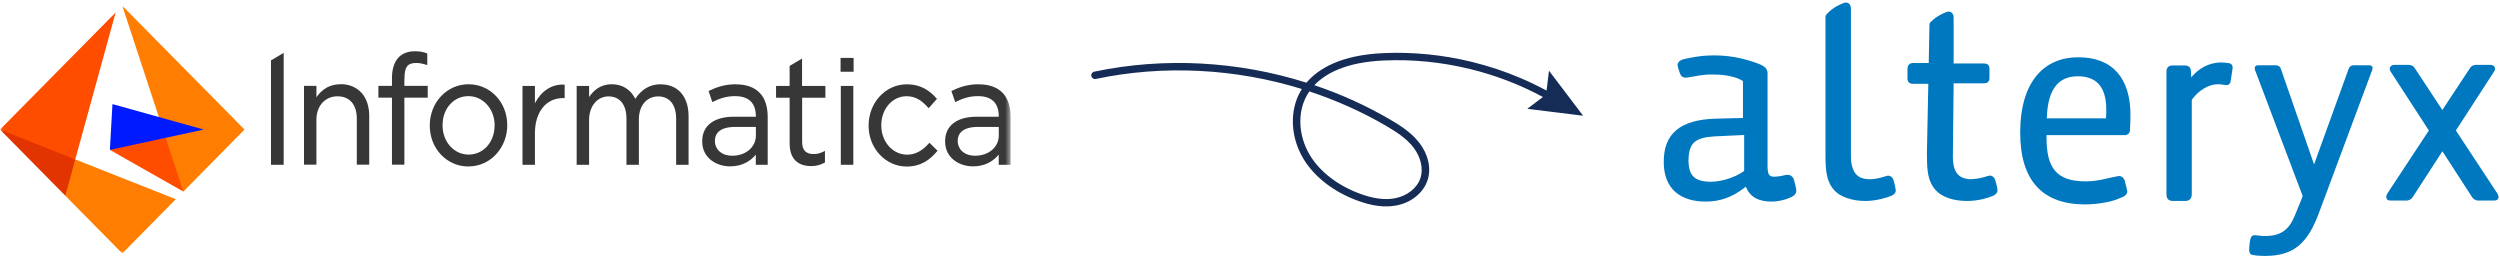
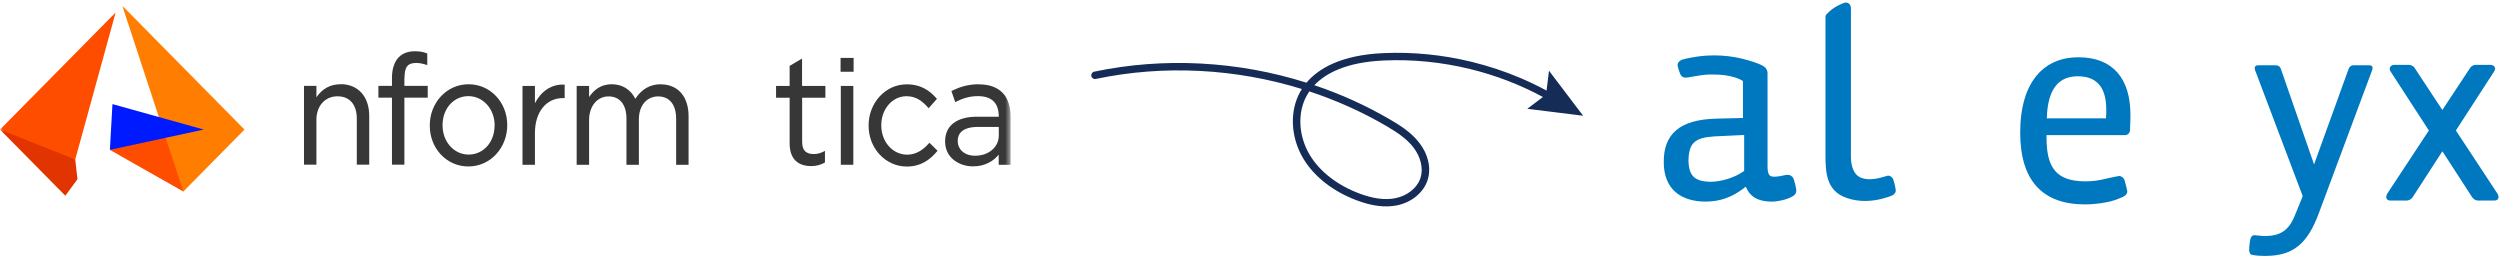
<svg xmlns="http://www.w3.org/2000/svg" width="434" height="45" viewBox="0 0 434 45" fill="none">
  <mask id="mask0_7941_27040" style="mask-type:luminance" maskUnits="userSpaceOnUse" x="0" y="1" width="176" height="43">
    <path d="M175.44 1H0V44H175.44V1Z" fill="white" />
  </mask>
  <g mask="url(#mask0_7941_27040)">
    <path fill-rule="evenodd" clip-rule="evenodd" d="M23.542 23.048L19.074 26.019L31.83 33.255L32.308 27.743L28.764 23.925L23.542 23.048Z" fill="#FF4D00" />
    <path fill-rule="evenodd" clip-rule="evenodd" d="M42.444 22.492L21.23 1L31.83 33.254L42.444 22.492Z" fill="#FF7D00" />
    <path fill-rule="evenodd" clip-rule="evenodd" d="M35.373 22.491L19.521 18.072L19.074 26.017L35.373 22.491Z" fill="#001AFF" />
    <path fill-rule="evenodd" clip-rule="evenodd" d="M0 22.493L11.339 33.978L13.449 31.115L13.064 27.682L7.857 24.264L0 22.493Z" fill="#E23400" />
    <path fill-rule="evenodd" clip-rule="evenodd" d="M20.074 2.169L0 22.491L13.064 27.68L20.074 2.169Z" fill="#FF4D00" />
-     <path fill-rule="evenodd" clip-rule="evenodd" d="M30.52 34.577L13.065 27.68L11.34 33.977L21.23 43.999L30.52 34.577Z" fill="#FF7D00" />
-     <path fill-rule="evenodd" clip-rule="evenodd" d="M47.043 10.485L49.246 9.177V28.606H47.043V10.485Z" fill="#373737" />
    <path fill-rule="evenodd" clip-rule="evenodd" d="M145.922 12.455V10.685V10.053H148.186V12.455H145.922Z" fill="#373737" />
    <path fill-rule="evenodd" clip-rule="evenodd" d="M59.121 14.624C57.349 14.624 55.947 15.394 54.93 16.887V14.901H52.773V28.588H54.93V20.782C54.93 18.396 56.425 16.718 58.581 16.718C60.738 16.718 61.94 18.181 61.94 20.613V28.588H64.097V20.12C64.097 18.504 63.65 17.118 62.787 16.148C61.909 15.148 60.63 14.609 59.121 14.609" fill="#373737" />
    <path fill-rule="evenodd" clip-rule="evenodd" d="M85.855 21.769V21.815C85.855 24.679 83.914 26.834 81.357 26.834C78.8 26.834 76.828 24.602 76.828 21.769V21.723C76.828 18.844 78.753 16.689 81.311 16.689C83.868 16.689 85.871 18.921 85.871 21.785M81.357 14.626C79.493 14.626 77.783 15.38 76.52 16.75C75.287 18.09 74.609 19.875 74.609 21.769V21.815C74.609 25.787 77.552 28.897 81.295 28.897C83.159 28.897 84.87 28.143 86.133 26.773C87.365 25.433 88.058 23.647 88.058 21.754V21.708C88.058 17.735 85.1 14.626 81.342 14.626" fill="#373737" />
    <path fill-rule="evenodd" clip-rule="evenodd" d="M92.864 17.921V14.919H90.707V28.605H92.864V23.125C92.864 19.476 94.774 17.028 97.732 17.028H98.025V14.688H97.886C95.791 14.595 93.958 15.796 92.864 17.921Z" fill="#373737" />
    <path fill-rule="evenodd" clip-rule="evenodd" d="M114.729 14.626C112.865 14.626 111.402 15.457 110.292 17.151C109.46 15.518 108.028 14.626 106.21 14.626C104.176 14.626 103.036 15.734 102.266 16.843V14.918H100.109V28.605H102.266V20.815C102.266 18.444 103.683 16.735 105.64 16.735C107.597 16.735 108.752 18.167 108.752 20.584V28.605H110.909V20.738C110.909 19.521 111.248 18.49 111.895 17.766C112.495 17.104 113.327 16.735 114.236 16.735C116.224 16.735 117.379 18.151 117.379 20.63V28.605H119.536V20.168C119.536 16.75 117.687 14.641 114.699 14.641" fill="#373737" />
    <path fill-rule="evenodd" clip-rule="evenodd" d="M143.288 16.966V14.918H139.237V10.161L137.08 11.439V14.918H134.723V16.966H137.08V24.91C137.08 28.328 139.406 28.836 140.793 28.836C141.655 28.836 142.41 28.651 143.134 28.251L143.211 28.205V26.188L143.011 26.296C142.379 26.619 141.871 26.742 141.239 26.742C139.899 26.742 139.252 26.065 139.252 24.648V16.966H143.304H143.288Z" fill="#373737" />
    <path fill-rule="evenodd" clip-rule="evenodd" d="M161.25 24.892C160.094 26.201 158.862 26.848 157.491 26.848C154.964 26.848 152.992 24.615 152.992 21.783V21.736C152.992 18.904 154.918 16.702 157.383 16.702C159.108 16.702 160.202 17.657 161.111 18.673L161.219 18.78L162.652 17.164L162.574 17.072C161.573 15.948 160.079 14.639 157.413 14.639C155.611 14.639 153.932 15.393 152.684 16.764C151.467 18.103 150.789 19.889 150.789 21.783V21.829C150.789 23.707 151.467 25.478 152.684 26.802C153.932 28.156 155.611 28.911 157.413 28.911C160.094 28.911 161.635 27.494 162.682 26.263L162.759 26.17L161.357 24.785L161.265 24.892H161.25Z" fill="#373737" />
-     <path fill-rule="evenodd" clip-rule="evenodd" d="M131.223 22.015V23.54C131.223 25.526 129.467 27.034 127.14 27.034C125.045 27.034 124.105 25.726 124.105 24.51V24.463C124.105 23.355 124.722 22.031 127.664 22.031H131.238L131.223 22.015ZM127.772 14.626C125.723 14.626 124.275 15.195 123.119 15.749L123.012 15.811L123.659 17.72L123.797 17.659C124.829 17.151 126.016 16.689 127.572 16.689C129.898 16.689 131.223 17.766 131.223 20.26H127.448C123.92 20.26 121.902 21.815 121.902 24.525V24.571C121.902 27.404 124.352 28.882 126.755 28.882C128.974 28.882 130.391 27.835 131.207 26.85V28.605H133.272V20.276C133.272 18.552 132.825 17.104 131.931 16.165C130.976 15.149 129.574 14.641 127.741 14.641L127.772 14.626Z" fill="#373737" />
    <path fill-rule="evenodd" clip-rule="evenodd" d="M70.217 13.64C70.217 11.669 70.71 10.93 72.25 10.93C72.836 10.93 73.313 11.038 74.037 11.254L74.176 11.3V9.267H74.13C73.483 9.006 72.867 8.898 72.004 8.898C70.833 8.898 69.862 9.267 69.185 9.976C68.445 10.761 68.045 11.992 68.045 13.517V14.902H65.688V16.95H68.045V28.589H70.201V16.95H74.253V14.902H70.201V13.624L70.217 13.64Z" fill="#373737" />
    <path fill-rule="evenodd" clip-rule="evenodd" d="M145.965 14.918H148.137V28.605H145.965V16.365V14.918Z" fill="#373737" />
    <path fill-rule="evenodd" clip-rule="evenodd" d="M173.39 22.015V23.54C173.39 25.526 171.635 27.034 169.293 27.034C167.198 27.034 166.258 25.726 166.258 24.51V24.463C166.258 23.355 166.874 22.031 169.817 22.031H173.39V22.015ZM169.924 14.626C167.876 14.626 166.427 15.195 165.272 15.749L165.164 15.811L165.827 17.72L165.965 17.659C166.997 17.151 168.184 16.689 169.74 16.689C172.066 16.689 173.39 17.766 173.39 20.26H169.616C166.089 20.26 164.07 21.815 164.07 24.525V24.571C164.07 27.404 166.52 28.882 168.923 28.882C171.142 28.882 172.559 27.835 173.376 26.85V28.605H175.44V20.276C175.44 18.552 174.993 17.104 174.1 16.165C173.144 15.149 171.742 14.641 169.909 14.641L169.924 14.626Z" fill="#373737" />
  </g>
  <path d="M265.113 18.886L274.83 20.09L268.904 12.276L268.483 15.724C267.024 14.941 265.534 14.218 264.015 13.571C261.278 12.397 258.435 11.463 255.502 10.741C250.448 9.506 245.289 8.994 240.16 9.22C232.73 9.551 228.834 11.945 226.803 14.354C214.951 10.605 202.106 9.882 189.952 12.442C189.606 12.517 189.381 12.863 189.456 13.21C189.531 13.556 189.877 13.782 190.223 13.706C202.015 11.222 214.469 11.885 226.006 15.453C225.916 15.603 225.826 15.739 225.75 15.874C223.825 19.262 224.036 23.839 226.262 27.542C228.142 30.674 231.436 33.248 235.542 34.784C238.144 35.763 240.386 36.049 242.401 35.672C244.988 35.191 247.124 33.459 247.831 31.261C248.493 29.213 247.951 26.79 246.387 24.787C244.973 22.965 243.033 21.746 241.318 20.752C237.152 18.313 232.745 16.326 228.172 14.79C230.112 12.743 233.677 10.786 240.25 10.5C245.259 10.274 250.298 10.786 255.231 11.99C259.653 13.074 263.895 14.7 267.851 16.838L265.128 18.901L265.113 18.886ZM227.285 15.859C231.932 17.395 236.43 19.397 240.656 21.866C242.657 23.041 244.221 24.11 245.364 25.585C246.643 27.241 247.124 29.274 246.598 30.885C246.041 32.631 244.296 34.016 242.16 34.423C240.386 34.754 238.37 34.483 235.993 33.595C232.173 32.164 229.105 29.786 227.375 26.895C225.389 23.583 225.194 19.503 226.894 16.522C227.014 16.311 227.149 16.085 227.3 15.859H227.285Z" fill="#152C56" />
  <g clip-path="url(#clip0_7941_27040)">
    <path fill-rule="evenodd" clip-rule="evenodd" d="M302.787 29.677L302.705 29.738L302.618 29.791C301.087 30.849 298.802 31.556 296.927 31.556H296.924C294.176 31.497 293.175 30.525 293.12 27.879C293.179 24.832 294.199 23.893 297.631 23.676L302.369 23.454L302.581 23.445L302.787 23.439V29.677ZM311.415 31.178C311.263 30.664 310.833 30.35 310.318 30.35C310.179 30.357 310.051 30.365 309.885 30.404C309.15 30.58 308.742 30.635 308.179 30.673C307.107 30.726 306.917 30.307 306.847 29.102V12.611C306.815 12.23 306.616 11.849 306.322 11.619L306.215 11.55C306.181 11.523 306.146 11.488 306.101 11.465C305.206 10.939 303.717 10.515 302.452 10.195L302.358 10.168C300.857 9.805 299.196 9.613 297.554 9.613C296.589 9.613 295.718 9.687 295.369 9.73C294.648 9.8 292.7 10.125 292.046 10.348C291.856 10.41 291.241 10.702 291.22 11.281C291.231 11.582 291.571 12.547 291.571 12.547C291.792 13.222 292.027 13.386 292.453 13.473C292.796 13.512 293.535 13.357 294.028 13.272C295.298 13.037 296.128 12.948 296.724 12.941C297.493 12.93 298.459 12.919 299.593 13.083C301.747 13.414 302.577 14.075 302.577 14.075V20.479L302.387 20.486L297.787 20.601C291.635 20.795 288.788 23.235 288.829 28.153C288.82 30.386 289.52 32.177 290.853 33.335C292.091 34.423 293.907 34.996 296.092 34.996H296.101C298.61 34.996 300.768 34.223 302.871 32.558L303.071 32.404L303.174 32.635C303.68 33.75 304.543 34.471 305.727 34.773C306.258 34.92 306.865 34.996 307.64 34.996C307.839 34.996 308.039 34.984 308.218 34.964C308.92 34.868 309.853 34.74 310.893 34.25C311.463 33.979 311.867 33.643 311.837 33.041C311.814 32.51 311.415 31.178 311.415 31.178Z" fill="#0078C0" />
-     <path fill-rule="evenodd" clip-rule="evenodd" d="M379.407 34.887H377.169C376.825 34.887 376.537 34.773 376.359 34.576C376.179 34.366 376.099 34.081 376.099 33.693V12.503C376.083 12.105 376.186 11.815 376.389 11.621C376.567 11.441 376.831 11.363 377.187 11.363H379.21C379.587 11.363 379.842 11.436 380.04 11.603C380.243 11.774 380.351 12.054 380.344 12.392L380.367 12.953L380.388 13.43L380.704 13.083C381.653 12.061 383.28 10.841 385.622 10.841C385.953 10.841 386.528 10.891 387.032 10.984C387.452 11.062 387.611 11.488 387.581 11.71C387.581 11.824 387.577 11.911 387.563 11.99L387.23 14.128C387.207 14.499 386.866 14.774 386.58 14.774C386.32 14.764 386.174 14.743 386.01 14.714C385.766 14.677 385.492 14.625 385.009 14.625C383.446 14.625 381.699 15.662 380.533 17.271L380.494 17.318V33.693C380.494 34.059 380.406 34.346 380.224 34.553C380.045 34.763 379.753 34.887 379.407 34.887Z" fill="#0078C0" />
    <path fill-rule="evenodd" clip-rule="evenodd" d="M365.601 20.546H355.326C355.467 15.361 357.445 13.242 360.695 13.242C363.859 13.242 365.649 14.979 365.649 19.043C365.649 19.362 365.649 20.17 365.601 20.546ZM360.791 9.94C355.04 9.94 350.707 13.942 350.707 23.044C350.707 31.388 354.617 35.486 361.97 35.486C363.134 35.486 364.518 35.35 365.841 35.08C366.048 35.041 366.261 34.984 366.468 34.939C367.303 34.708 368.147 34.361 368.457 34.216C368.918 34.04 369.274 33.685 369.301 33.239C369.176 32.575 369.007 31.899 368.813 31.246C368.637 30.808 368.24 30.532 367.832 30.557C367.693 30.557 365.716 30.986 365.601 31.021C364.468 31.313 363.224 31.483 362.064 31.483C356.833 31.483 355.276 28.983 355.276 23.842V23.464H368.977C369.383 23.427 369.698 23.119 369.755 22.713C369.755 22.658 369.76 22.597 369.769 22.535C369.814 21.636 369.844 20.692 369.844 19.93C369.844 13.614 366.776 9.94 360.791 9.94Z" fill="#0078C0" />
    <path fill-rule="evenodd" clip-rule="evenodd" d="M393.223 44.428H393.075C392.267 44.428 391.597 44.37 390.945 44.24C390.543 44.17 390.395 43.648 390.474 42.934C390.474 42.934 390.523 42.172 390.637 41.634C390.744 41.086 391.004 40.837 391.293 40.837H391.375L391.597 40.847C391.729 40.856 391.916 40.881 392.09 40.895C392.489 40.938 392.895 40.981 393.212 40.981C395.883 40.951 397.324 39.975 398.346 37.5L399.578 34.492L399.694 34.173L399.738 34.04L399.694 33.897L391.467 12.141C391.431 12.045 391.419 11.947 391.419 11.858C391.419 11.774 391.431 11.619 391.544 11.488C391.629 11.397 391.775 11.331 391.934 11.331H395.053C395.506 11.331 395.844 11.57 395.944 11.92L401.361 27.505L401.722 28.548L402.094 27.505L407.694 12.036C407.812 11.603 408.163 11.324 408.572 11.324H408.595L408.679 11.331H411.266C411.475 11.331 411.63 11.372 411.738 11.459C411.845 11.55 411.888 11.689 411.881 11.792C411.881 11.941 411.845 12.066 411.801 12.187L402.598 36.882C400.593 42.384 398.052 44.428 393.223 44.428Z" fill="#0078C0" />
    <path fill-rule="evenodd" clip-rule="evenodd" d="M430.315 34.827C429.779 34.827 429.336 34.576 429.085 34.115L424.168 26.524L423.994 26.27L423.828 26.524L418.917 34.108C418.657 34.576 418.214 34.827 417.672 34.827L417.592 34.817H414.964C414.749 34.817 414.595 34.766 414.464 34.67C414.335 34.563 414.244 34.375 414.259 34.197C414.259 33.979 414.335 33.748 414.464 33.559L421.579 22.763L421.661 22.653L421.579 22.542L415.023 12.438C414.907 12.25 414.85 12.091 414.854 11.941C414.854 11.516 415.244 11.26 415.617 11.256H418.084C418.616 11.256 419.033 11.486 419.216 11.849L423.832 18.852L423.994 19.093L424.152 18.852L428.743 11.892C428.948 11.488 429.37 11.256 429.851 11.256H432.379C432.744 11.256 433.143 11.516 433.143 11.938C433.143 12.091 433.086 12.25 432.97 12.42L426.414 22.542L426.337 22.653L426.414 22.763L433.508 33.536C433.661 33.748 433.736 33.97 433.736 34.187C433.75 34.375 433.663 34.563 433.537 34.67C433.403 34.766 433.246 34.817 433.024 34.817H430.413L430.315 34.827Z" fill="#0078C0" />
    <path fill-rule="evenodd" clip-rule="evenodd" d="M323.79 34.889C322.629 34.889 321.51 34.702 320.538 34.348C319.648 34.038 318.943 33.593 318.442 33.041C317.044 31.504 316.921 29.59 316.902 27.062V2.915C316.902 2.773 316.964 2.629 317.055 2.522C317.883 1.596 318.953 0.905 320.237 0.469C320.317 0.44 320.371 0.44 320.435 0.44C320.538 0.44 320.809 0.458 321.031 0.674C321.229 0.88 321.323 1.16 321.32 1.528V27.216C321.329 28.553 321.649 29.615 322.237 30.278C322.739 30.831 323.551 31.111 324.584 31.111C324.835 31.111 325.118 31.091 325.456 31.05C326.208 30.942 326.932 30.731 327.408 30.58C327.538 30.525 327.655 30.5 327.793 30.5C328.202 30.5 328.557 30.79 328.695 31.219C328.695 31.219 329.059 32.452 329.105 33.034C329.135 33.536 328.685 33.874 328.27 34.02C327.742 34.232 325.875 34.889 323.79 34.889Z" fill="#0078C0" />
-     <path fill-rule="evenodd" clip-rule="evenodd" d="M346.352 31.205C346.216 30.774 345.86 30.486 345.44 30.486C345.31 30.486 345.187 30.512 345.059 30.562C344.366 30.785 343.321 31.072 342.338 31.091L342.233 31.107C341.173 31.107 340.376 30.817 339.868 30.258C339.389 29.732 339.045 28.876 339.017 27.273C339.017 27.238 339.017 27.213 339.017 27.184L339.15 14.468H344.352C344.63 14.468 344.861 14.436 345.076 14.272C345.335 14.068 345.376 13.733 345.37 13.548V11.947C345.376 11.603 345.274 11.354 345.08 11.196C344.849 11.03 344.594 11.016 344.398 11.016H339.15V3.099C339.15 2.725 339.058 2.451 338.864 2.248C338.648 2.036 338.367 2.011 338.269 2.011C338.203 2.011 338.146 2.011 338.048 2.041C337.744 2.152 336.926 2.438 336.031 3.067C335.721 3.293 335.406 3.574 335.09 3.893C335.002 4.003 334.952 4.139 334.952 4.274L334.827 10.934H332.14C331.878 10.934 331.593 11.001 331.389 11.215C331.187 11.436 331.137 11.71 331.137 11.99V13.452C331.141 13.767 331.127 14.041 331.371 14.308C331.647 14.562 331.917 14.54 332.229 14.552H334.754L334.514 26.513L334.519 27.026C334.528 29.561 334.651 31.483 336.054 33.036C337.133 34.207 339.095 34.88 341.428 34.889C343.538 34.889 345.178 34.329 345.928 34.02C346.329 33.851 346.782 33.526 346.763 33.025C346.763 32.548 346.352 31.205 346.352 31.205Z" fill="#0078C0" />
  </g>
  <defs>
    <clipPath id="clip0_7941_27040">
      <rect width="145" height="45" fill="white" transform="translate(288.828)" />
    </clipPath>
  </defs>
</svg>